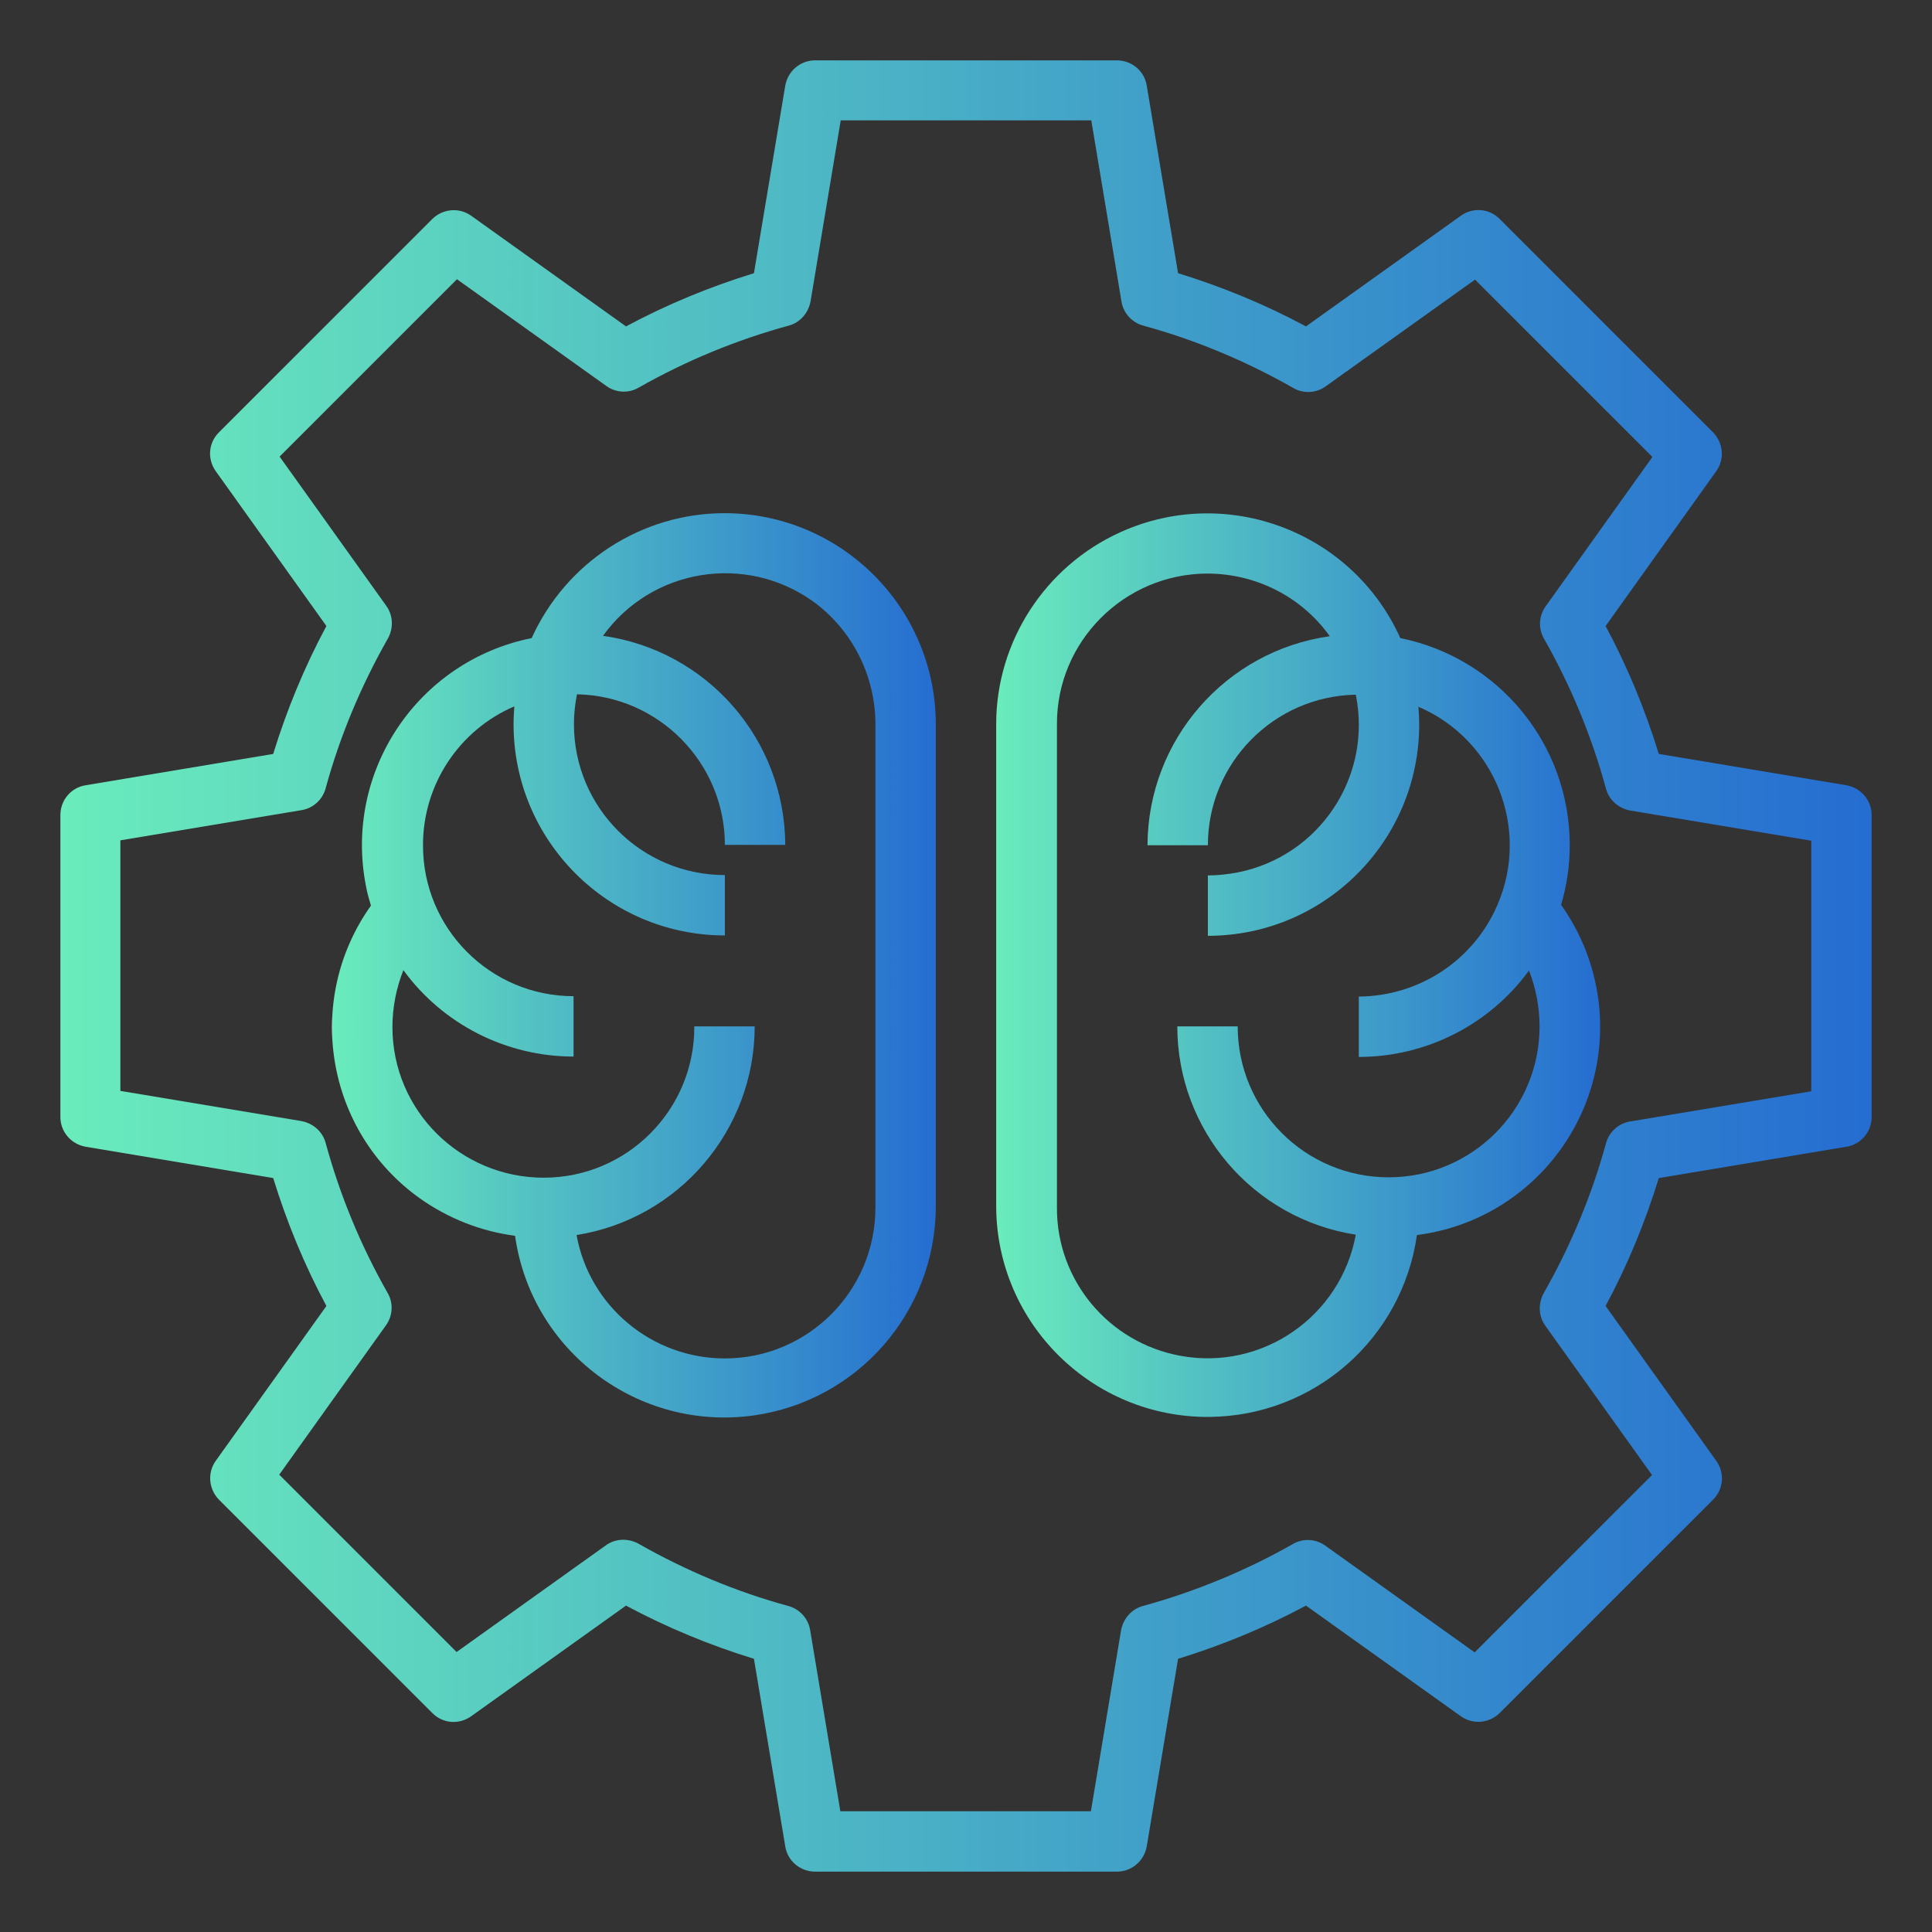
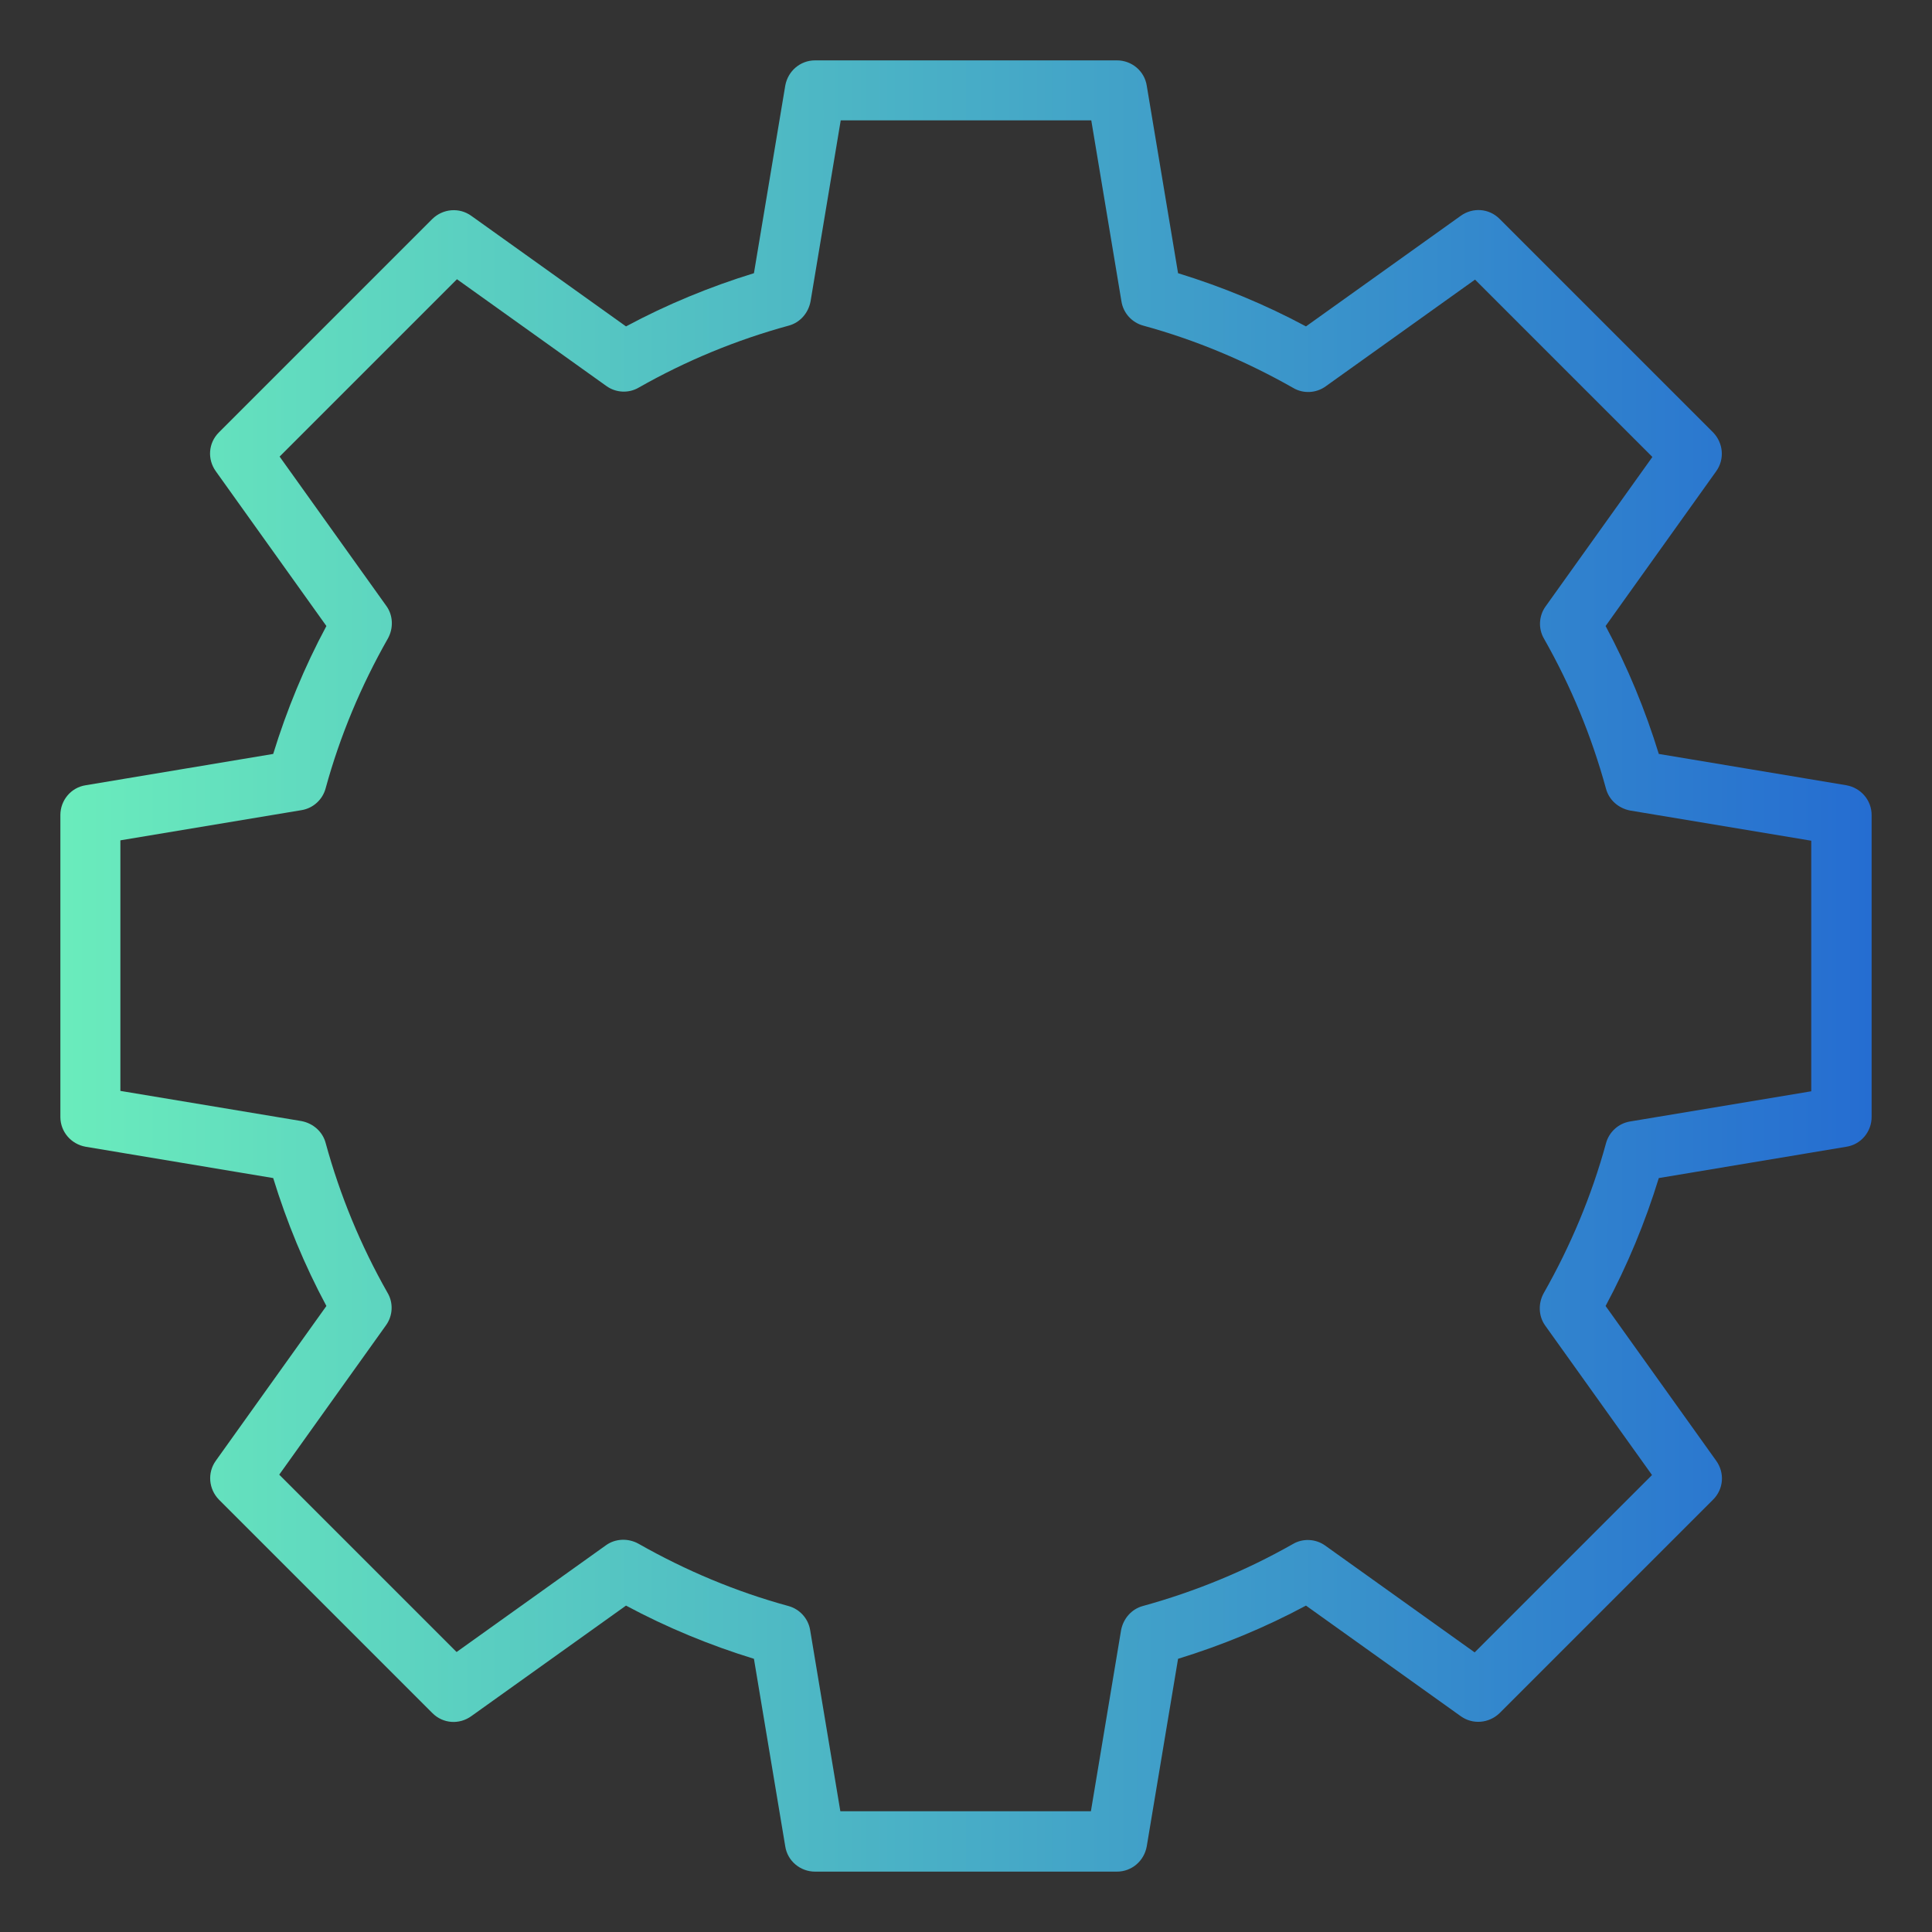
<svg xmlns="http://www.w3.org/2000/svg" version="1.1" id="Layer_1" x="0px" y="0px" viewBox="0 0 512 512" style="enable-background:new 0 0 512 512;" xml:space="preserve">
  <rect x="0" y="0" width="512" height="512" fill="#333333" stroke="none" />
  <style type="text/css">
	.st0{fill:url(#SVGID_1_);}
	.st1{fill:url(#SVGID_2_);}
	.st2{fill:url(#SVGID_3_);}
</style>
  <g id="Configuration">
    <linearGradient id="SVGID_1_" gradientUnits="userSpaceOnUse" x1="87.992" y1="255.81" x2="248" y2="255.81">
      <stop offset="0" style="stop-color:#FFFFFF" />
      <stop offset="0" style="stop-color:#6AECBC" />
      <stop offset="1" style="stop-color:#256DD1" />
    </linearGradient>
-     <path class="st0" d="M192,136c-22,0-42,13-51.1,33.1c-30.3,6.1-49.9,35.5-43.9,65.8c0.3,1.7,0.8,3.4,1.3,5.1   c-17.8,25-12,59.8,13,77.6c7.5,5.3,16.1,8.7,25.2,9.9c4.3,30.6,32.7,51.9,63.3,47.6c27.5-3.9,48-27.3,48.2-55.1V192   C248,161.1,222.9,136,192,136z M232,320c0,22.1-17.9,40-39.9,40c-19.3,0-35.9-13.8-39.3-32.7C179.9,323,200,299.5,200,272h-16   c0.1,22.1-17.8,40.1-39.9,40.1s-40.1-17.8-40.1-39.9c0-5.2,1-10.3,2.9-15.1c10.5,14.4,27.3,22.9,45.1,22.9v-16   c-22.1,0-40-18-39.9-40.1c0-15.9,9.5-30.4,24.2-36.7c-0.1,1.6-0.2,3.1-0.2,4.7c0,30.9,25.1,56,56,56v-16c-22.1,0-40-17.9-40-40   c0-2.7,0.3-5.3,0.8-7.9c21.7,0.4,39.2,18.2,39.2,39.9h16c-0.1-27.9-20.6-51.5-48.3-55.4c12.9-17.9,37.8-21.9,55.7-9.1   C225.9,167,232,179.1,232,192V320z" />
    <linearGradient id="SVGID_2_" gradientUnits="userSpaceOnUse" x1="264" y1="255.855" x2="424.009" y2="255.855">
      <stop offset="0" style="stop-color:#FFFFFF" />
      <stop offset="0" style="stop-color:#6AECBC" />
      <stop offset="1" style="stop-color:#256DD1" />
    </linearGradient>
-     <path class="st1" d="M416,224c0-26.7-18.8-49.6-44.9-54.9c-12.7-28.2-45.9-40.8-74.1-28.1c-20,9-33,29-33,50.9v128   c0.2,30.9,25.5,55.8,56.4,55.6c27.8-0.2,51.2-20.7,55.1-48.2c30.5-3.9,52-31.8,48.1-62.3c-1.2-9.1-4.6-17.8-9.9-25.2   C415.2,234.8,416,229.4,416,224z M408,272c0,22.1-17.9,40-40,40s-40-17.9-40-40h-16c0,27.5,20.1,51,47.3,55.2   c-4,21.7-24.8,36.1-46.5,32.1c-19-3.5-32.8-20-32.7-39.3V192c-0.1-22,17.8-39.9,39.8-40c12.9,0,25,6.1,32.5,16.6   c-27.6,3.9-48.2,27.5-48.3,55.4h16c0-21.8,17.5-39.5,39.2-39.9c4.4,21.7-9.6,42.8-31.3,47.1c-2.6,0.5-5.3,0.8-7.9,0.8v16   c30.9,0,56-25.1,56-56c0-1.6-0.1-3.2-0.2-4.7c20.3,8.7,29.7,32.3,20.9,52.6c-6.3,14.6-20.7,24.1-36.7,24.2v16   c17.8,0,34.6-8.5,45.1-22.9C407,261.8,408,266.9,408,272z" />
    <linearGradient id="SVGID_3_" gradientUnits="userSpaceOnUse" x1="16" y1="256" x2="496" y2="256">
      <stop offset="0" style="stop-color:#FFFFFF" />
      <stop offset="0" style="stop-color:#6AECBC" />
      <stop offset="1" style="stop-color:#256DD1" />
    </linearGradient>
    <path class="st2" d="M489.3,208.1l-49.7-8.3c-3.6-11.7-8.3-23.1-14.1-33.9l29.3-41c2.3-3.2,1.9-7.5-0.8-10.3L397.4,58   c-2.8-2.8-7.1-3.1-10.3-0.8l-41,29.3c-10.8-5.8-22.2-10.5-33.9-14.1l-8.3-49.7c-0.6-3.9-4-6.7-7.9-6.7h-80c-3.9,0-7.2,2.8-7.9,6.7   l-8.3,49.7c-11.7,3.6-23.1,8.3-33.9,14.1l-41-29.3c-3.2-2.3-7.5-1.9-10.3,0.8L58,114.6c-2.8,2.8-3.1,7.1-0.8,10.3l29.3,41   c-5.8,10.8-10.5,22.2-14.1,33.9l-49.7,8.3c-3.9,0.6-6.7,4-6.7,7.9v80c0,3.9,2.8,7.2,6.7,7.9l49.7,8.3c3.6,11.7,8.3,23.1,14.1,33.9   l-29.3,41c-2.3,3.2-1.9,7.5,0.8,10.3l56.6,56.6c2.8,2.8,7.1,3.1,10.3,0.8l41-29.3c10.8,5.8,22.2,10.5,33.9,14.1l8.3,49.7   c0.6,3.9,4,6.7,7.9,6.7h80c3.9,0,7.2-2.8,7.9-6.7l8.3-49.7c11.7-3.6,23.1-8.3,33.9-14.1l41,29.3c3.2,2.3,7.5,1.9,10.3-0.8   l56.6-56.6c2.8-2.8,3.1-7.1,0.8-10.3l-29.3-41c5.8-10.8,10.5-22.2,14.1-33.9l49.7-8.3c3.9-0.6,6.7-4,6.7-7.9v-80   C496,212.1,493.2,208.8,489.3,208.1z M480,289.2l-48,8c-3.1,0.5-5.6,2.8-6.4,5.8c-3.8,13.9-9.4,27.2-16.5,39.7   c-1.5,2.7-1.4,6.1,0.4,8.6l28.3,39.6l-47,47l-39.6-28.3c-2.5-1.8-5.9-2-8.6-0.4c-12.5,7.1-25.9,12.6-39.7,16.4   c-3,0.8-5.2,3.3-5.8,6.4l-8,48h-66.4l-8-48c-0.5-3.1-2.8-5.6-5.8-6.4c-13.9-3.8-27.2-9.4-39.7-16.5c-2.7-1.5-6.1-1.4-8.6,0.4   l-39.6,28.3l-47-47l28.3-39.6c1.8-2.5,2-5.9,0.4-8.6c-7.1-12.5-12.6-25.8-16.4-39.7c-0.8-3-3.3-5.2-6.4-5.8l-48-8v-66.4l48-8   c3.1-0.5,5.6-2.8,6.4-5.8c3.8-13.9,9.4-27.2,16.5-39.7c1.5-2.7,1.4-6.1-0.4-8.6l-28.3-39.6l47-47l39.6,28.3c2.5,1.8,5.9,2,8.6,0.4   c12.5-7.1,25.8-12.6,39.7-16.4c3-0.8,5.2-3.3,5.8-6.4l8-48h66.4l8,48c0.5,3.1,2.8,5.6,5.8,6.4c13.9,3.8,27.2,9.4,39.7,16.5   c2.7,1.6,6.1,1.4,8.6-0.4l39.6-28.3l47,47l-28.3,39.6c-1.8,2.5-2,5.9-0.4,8.6c7.1,12.5,12.6,25.8,16.4,39.7c0.8,3,3.3,5.2,6.4,5.8   l48,8V289.2z" />
  </g>
</svg>